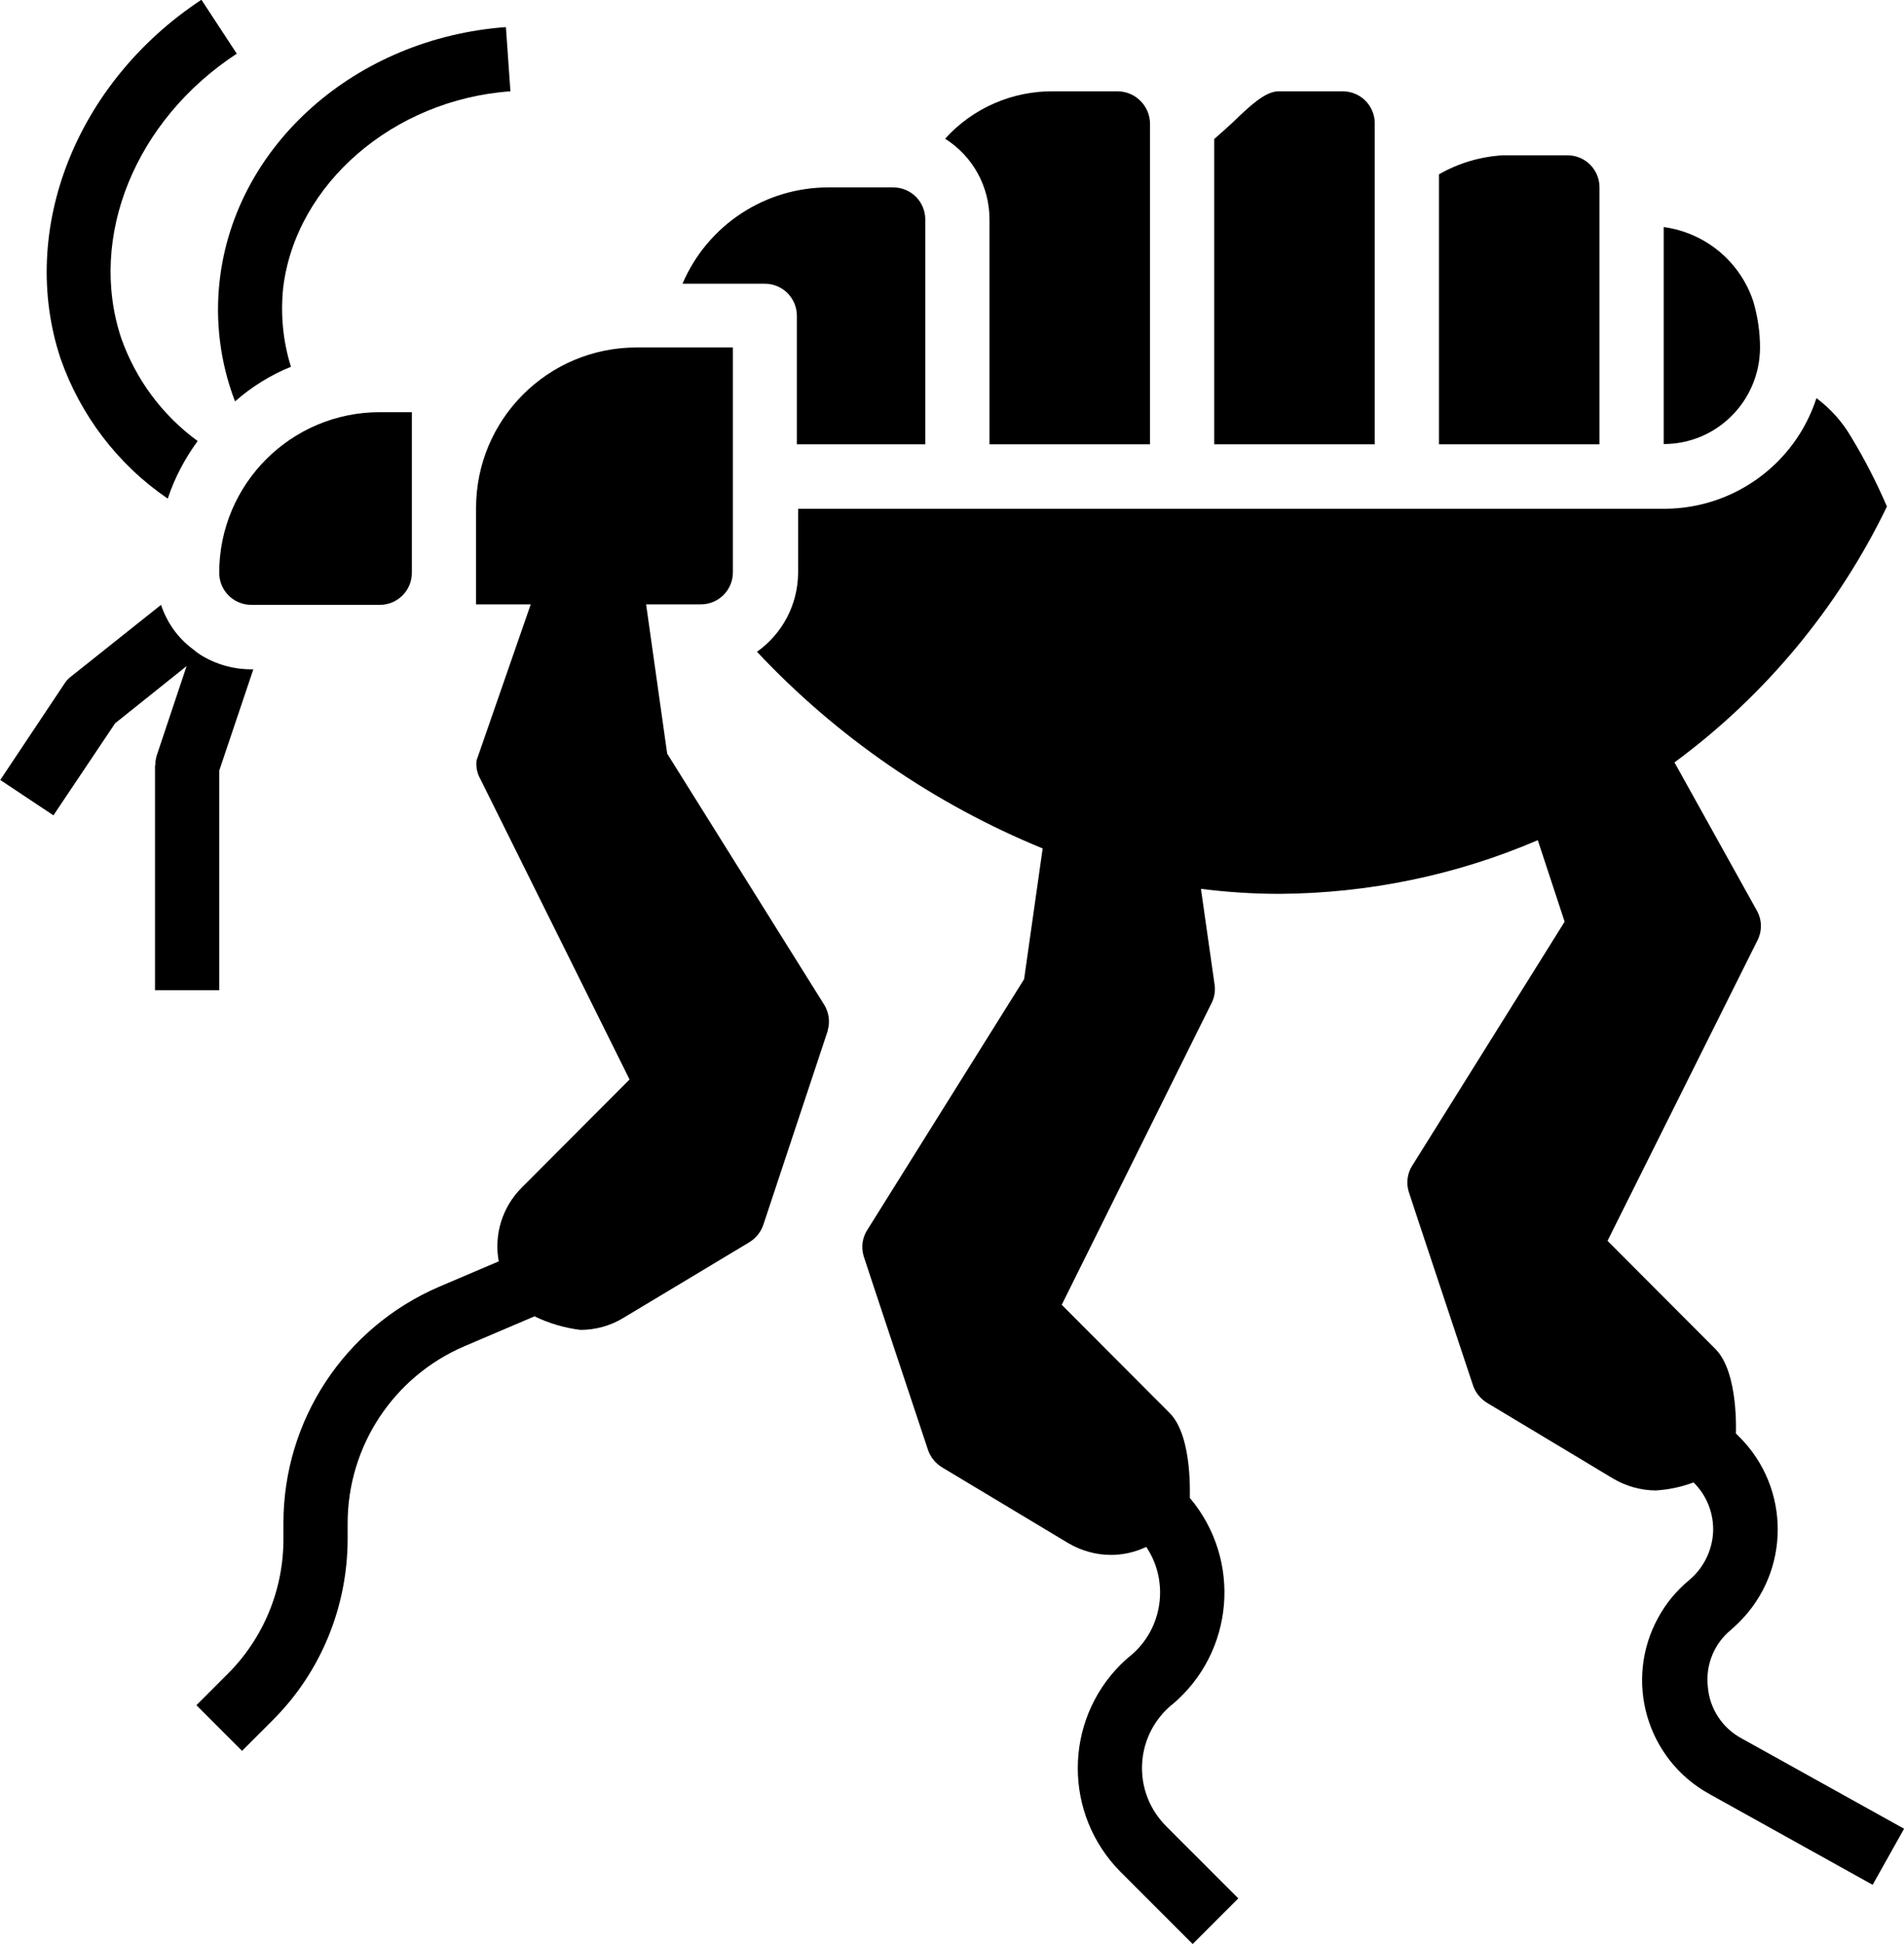
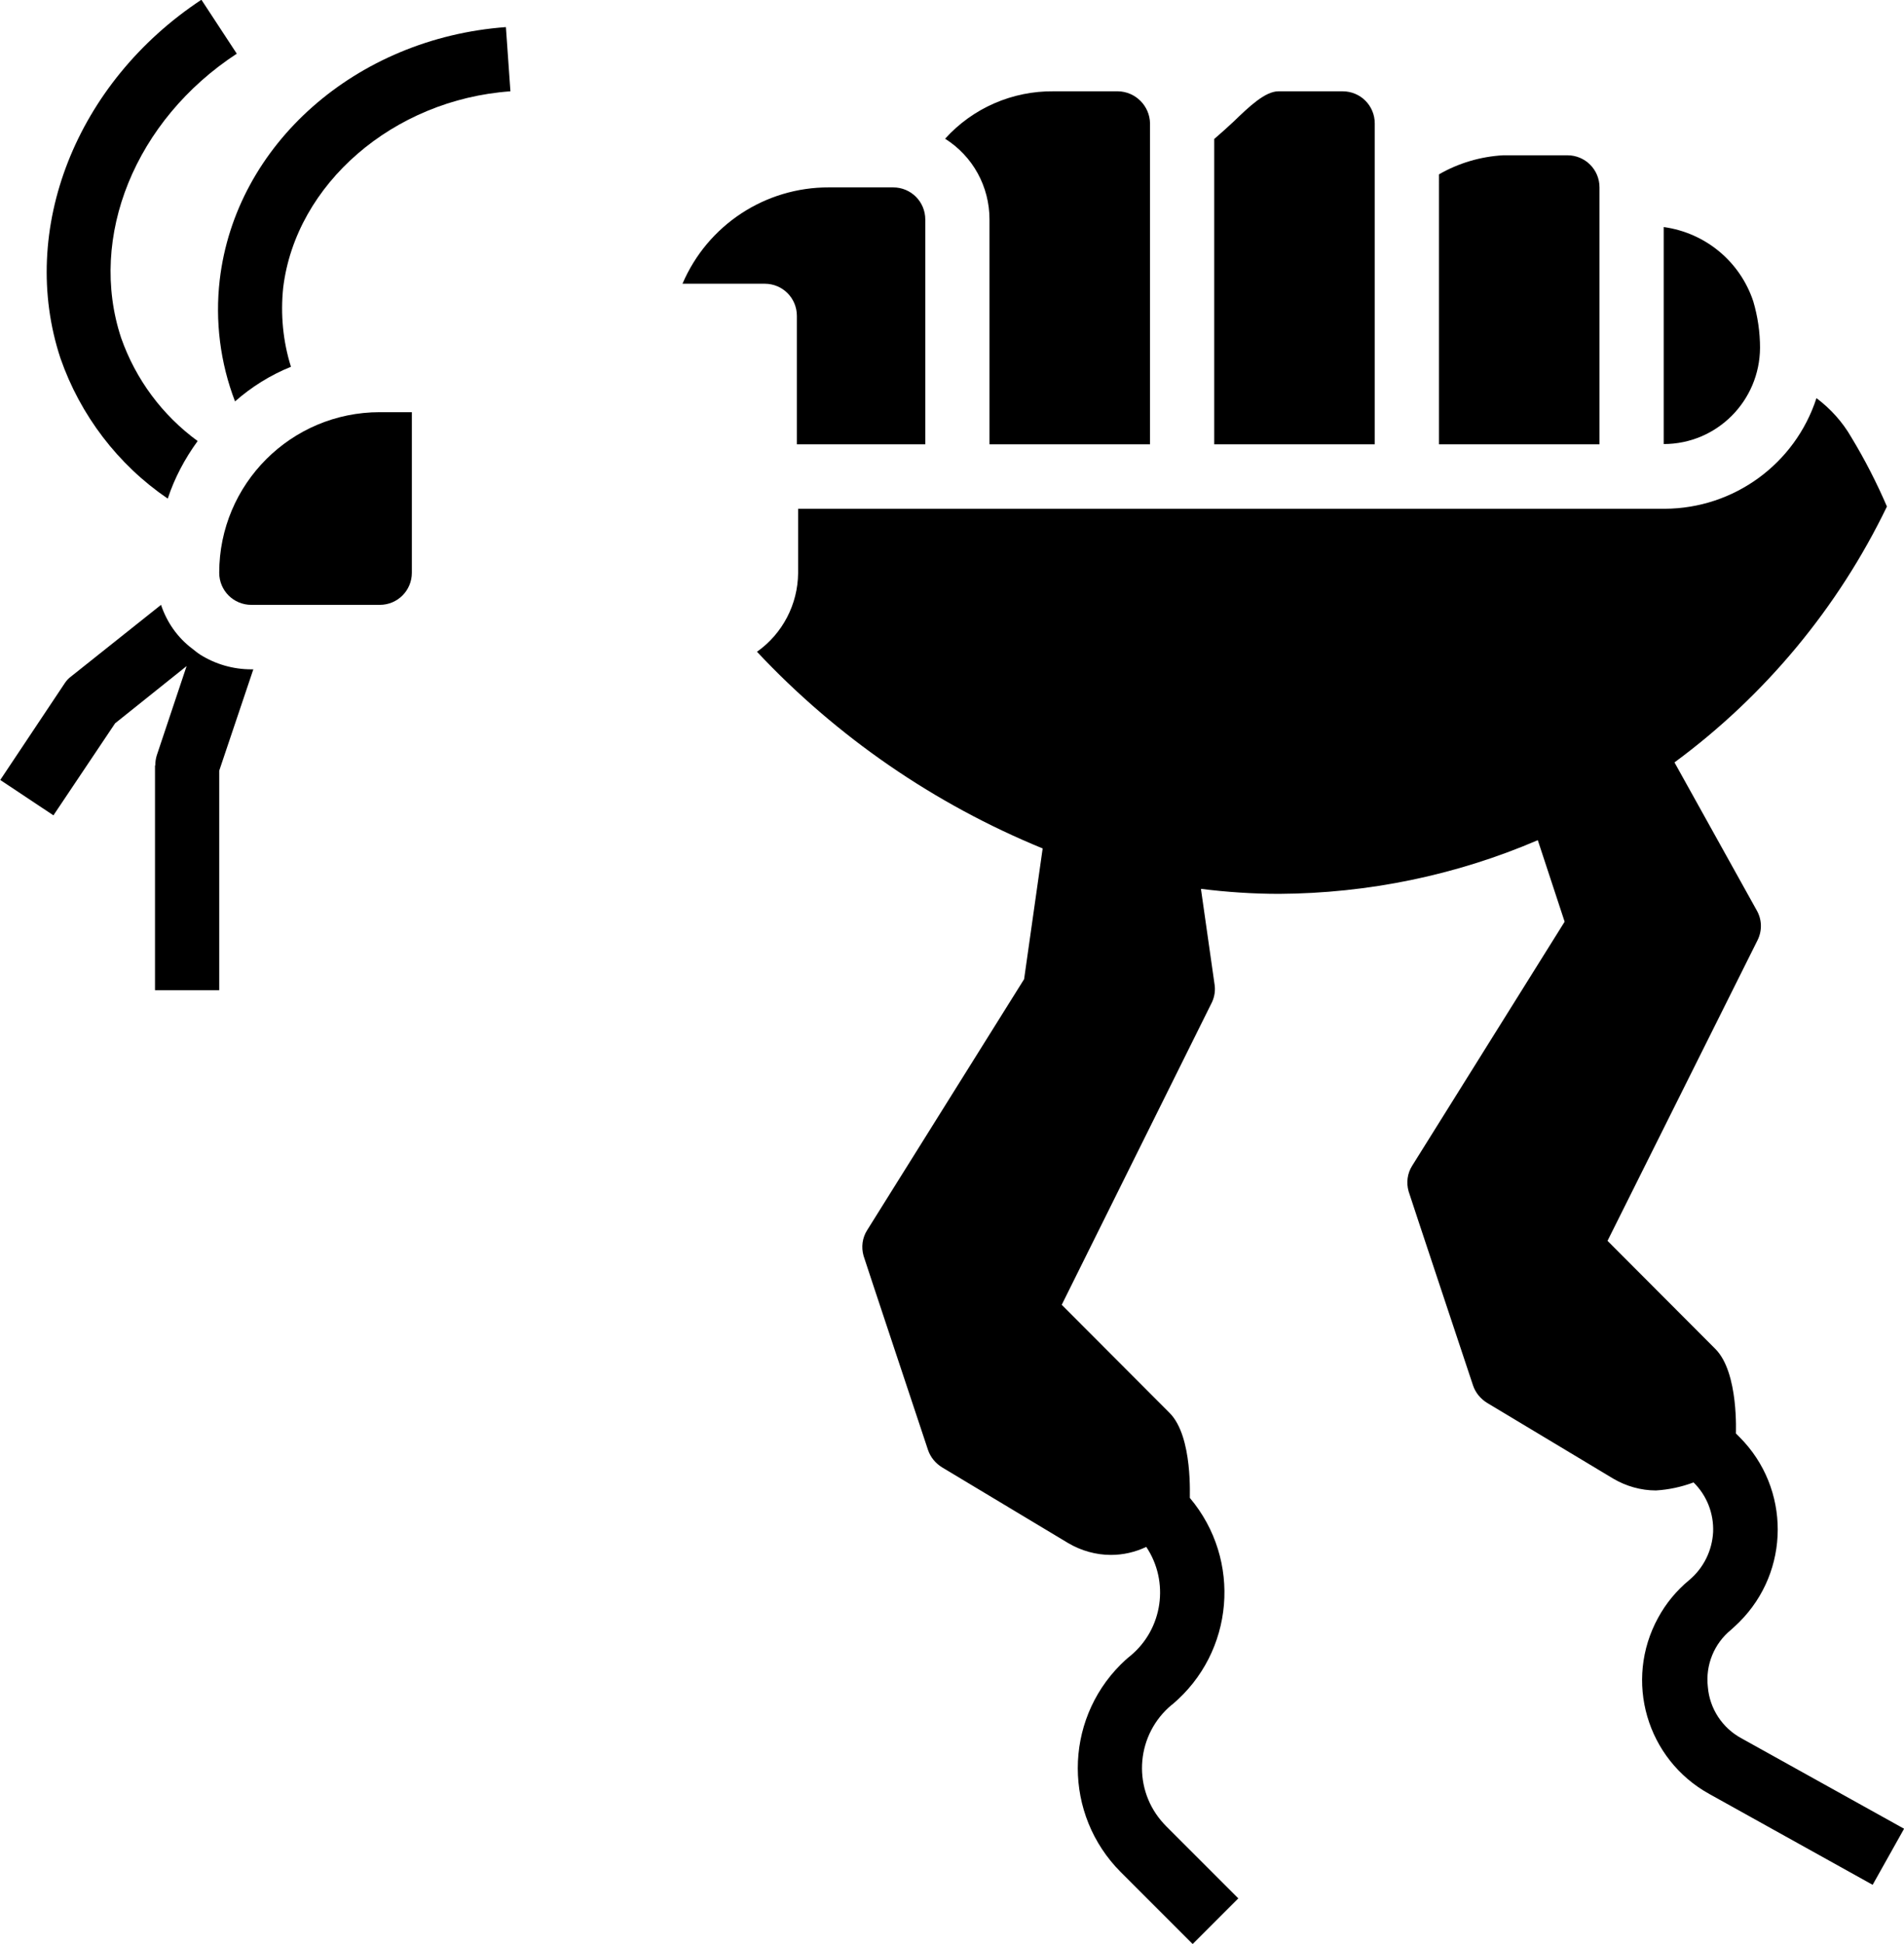
<svg xmlns="http://www.w3.org/2000/svg" id="_圖層_2" data-name="圖層 2" viewBox="0 0 75.91 77.49">
  <g id="_圖片" data-name="圖片">
    <g id="Flea">
      <path d="M45.85,4.91v12.8h-6.4v-8.96c0-1.31-.66-2.52-1.77-3.22,1.1-1.22,2.68-1.91,4.33-1.89h2.56c.7.01,1.27.58,1.28,1.28Z" />
      <path d="M36.89,8.75v8.96h-5.12v-5.12c0-.71-.57-1.28-1.28-1.28h-3.28c1-2.34,3.3-3.85,5.84-3.84h2.56c.71,0,1.28.57,1.28,1.28Z" />
      <path d="M16.42,16.43v6.4c0,.71-.57,1.28-1.28,1.28h-5.12c-.71,0-1.28-.57-1.28-1.28,0-3.53,2.86-6.4,6.4-6.4h1.28Z" />
      <path d="M54.81,4.91v12.8h-6.4V5.54c.27-.23.52-.46.78-.7.61-.59,1.25-1.2,1.78-1.2h2.56c.71,0,1.28.57,1.28,1.28Z" />
      <path d="M70.17,13.87c0-.63-.09-1.25-.27-1.86-.53-1.59-1.91-2.73-3.57-2.96v8.65c2.12,0,3.83-1.72,3.84-3.84Z" />
      <path d="M63.77,7.47v10.24h-6.4V6.95c.78-.45,1.66-.71,2.56-.76h2.56c.71,0,1.28.57,1.28,1.28Z" />
      <path d="M75.91,72.9l-1.25,2.23-6.51-3.62c-2.5-1.38-3.42-4.52-2.04-7.03.31-.57.73-1.08,1.24-1.5.57-.48.91-1.17.95-1.91.03-.74-.25-1.46-.78-1.98-.48.18-.99.29-1.5.32-.6,0-1.19-.17-1.7-.47l-5.03-3.02c-.26-.16-.46-.4-.56-.69,0,0-2.57-7.72-2.57-7.74-.1-.35-.05-.72.14-1.02l6.08-9.73-1.07-3.25c-3.26,1.4-6.77,2.12-10.31,2.14-1.04,0-2.09-.07-3.12-.2l.55,3.86c.03.26-.03.52-.15.74l-5.95,11.98,4.3,4.31c.95.95.79,3.43.81,3.39,2.08,2.47,1.77,6.15-.7,8.23,0,0-.02.02-.03.02-1.39,1.16-1.58,3.22-.42,4.61.07.08.13.15.21.23l2.87,2.87-1.82,1.82-2.87-2.87c-2.28-2.29-2.28-5.99,0-8.27.12-.12.25-.24.39-.35,1.29-1.07,1.56-2.95.63-4.34-.44.21-.92.32-1.41.32-.6,0-1.19-.17-1.7-.47l-5.03-3.02c-.26-.16-.46-.4-.56-.69,0,0-2.57-7.72-2.57-7.74-.1-.35-.05-.72.14-1.02l6.26-10.01.74-5.21c-4.32-1.77-8.2-4.44-11.39-7.84,1.02-.72,1.63-1.89,1.64-3.14v-2.56h34.55c2.76-.01,5.2-1.79,6.05-4.41.56.42,1.04.95,1.39,1.56.54.89,1.01,1.81,1.42,2.76-1.95,4.04-4.86,7.54-8.47,10.2l3.28,5.9c.21.37.22.81.03,1.19h0s-5.98,11.98-5.98,11.98l4.3,4.31c.95.95.81,3.42.82,3.37l.15.15c2.03,2.04,2.02,5.34-.02,7.37-.1.1-.21.2-.32.3-.68.55-1.03,1.41-.93,2.28.07.87.58,1.64,1.34,2.05l6.53,3.63Z" />
      <path d="M6.68,19.87h0s.01,0,.01,0c.27-.82.68-1.59,1.19-2.29-1.41-1.03-2.47-2.46-3.05-4.11-1.33-4.02.56-8.68,4.61-11.33l-1.41-2.15C3.03,3.29.72,9.16,2.41,14.28c.79,2.27,2.29,4.24,4.27,5.59h0Z" />
      <path d="M9.37,16c.66-.58,1.41-1.05,2.23-1.38-.32-1.02-.42-2.09-.31-3.15.5-4.13,4.39-7.5,9.06-7.83l-.18-2.56c-5.98.44-10.78,4.68-11.41,10.08-.19,1.64.02,3.3.61,4.84Z" />
      <path d="M6.18,30.51v8.96h2.56v-8.75l1.36-4.04h-.08c-.72,0-1.42-.2-2.03-.58-.11-.07-.22-.16-.32-.24-.59-.44-1.02-1.06-1.25-1.75l-3.58,2.85c-.11.08-.2.18-.27.29l-2.56,3.84,2.12,1.41,2.46-3.67,2.85-2.28-1.19,3.56c-.04.13-.06.27-.06.41h0Z" />
-       <path d="M33,41.09s-2.57,7.74-2.57,7.74c-.1.29-.3.53-.56.69l-5.03,3.02c-.51.31-1.1.47-1.7.47-.64-.08-1.25-.26-1.83-.54l-2.79,1.19c-2.83,1.21-4.66,3.99-4.66,7.06v.61c0,2.72-1.07,5.33-2.99,7.24l-1.22,1.22-1.82-1.82,1.22-1.22c1.45-1.43,2.26-3.39,2.25-5.43v-.61c0-4.1,2.44-7.8,6.21-9.42l2.37-1.01s0,.01.01.03c-.21-1.08.13-2.19.91-2.97l4.3-4.31-5.95-11.98c-.13-.23-.18-.48-.15-.74l2.16-6.22h-2.18v-3.84c0-3.53,2.86-6.4,6.4-6.4h3.84v8.96c0,.71-.57,1.28-1.28,1.28h-2.18l.84,5.95,6.26,10.01c.19.31.24.68.14,1.02h0Z" />
    </g>
  </g>
</svg>